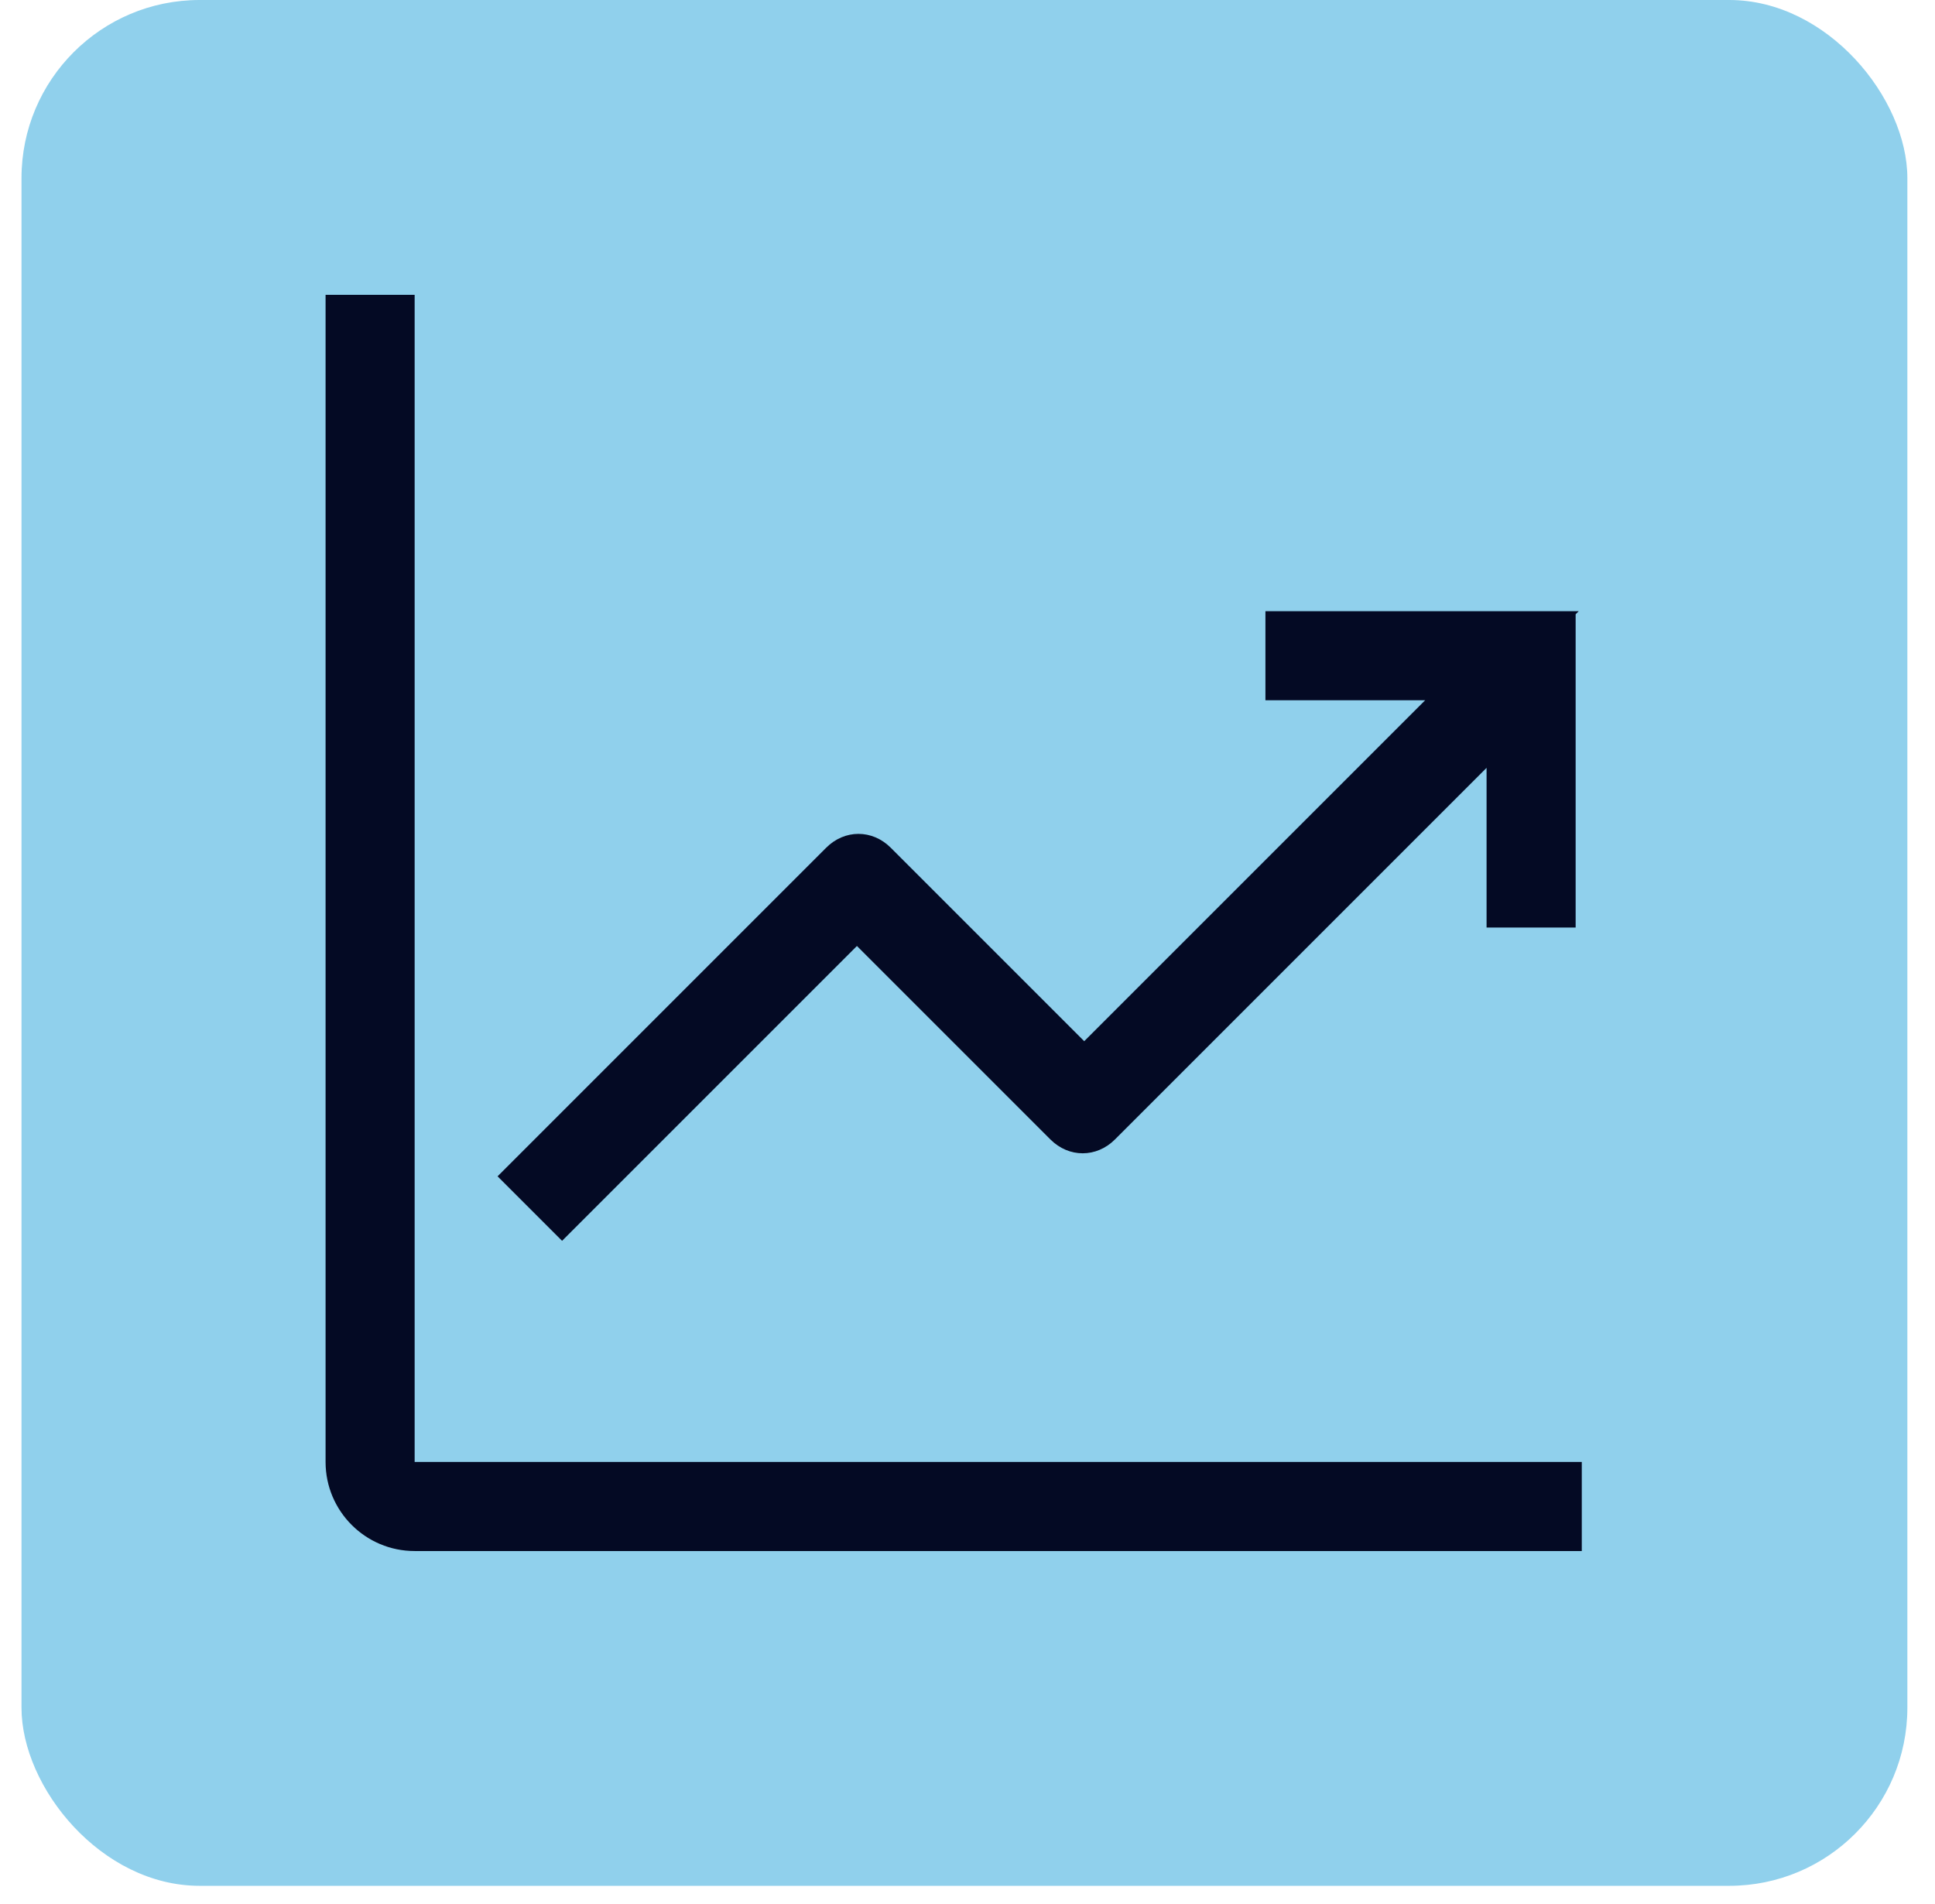
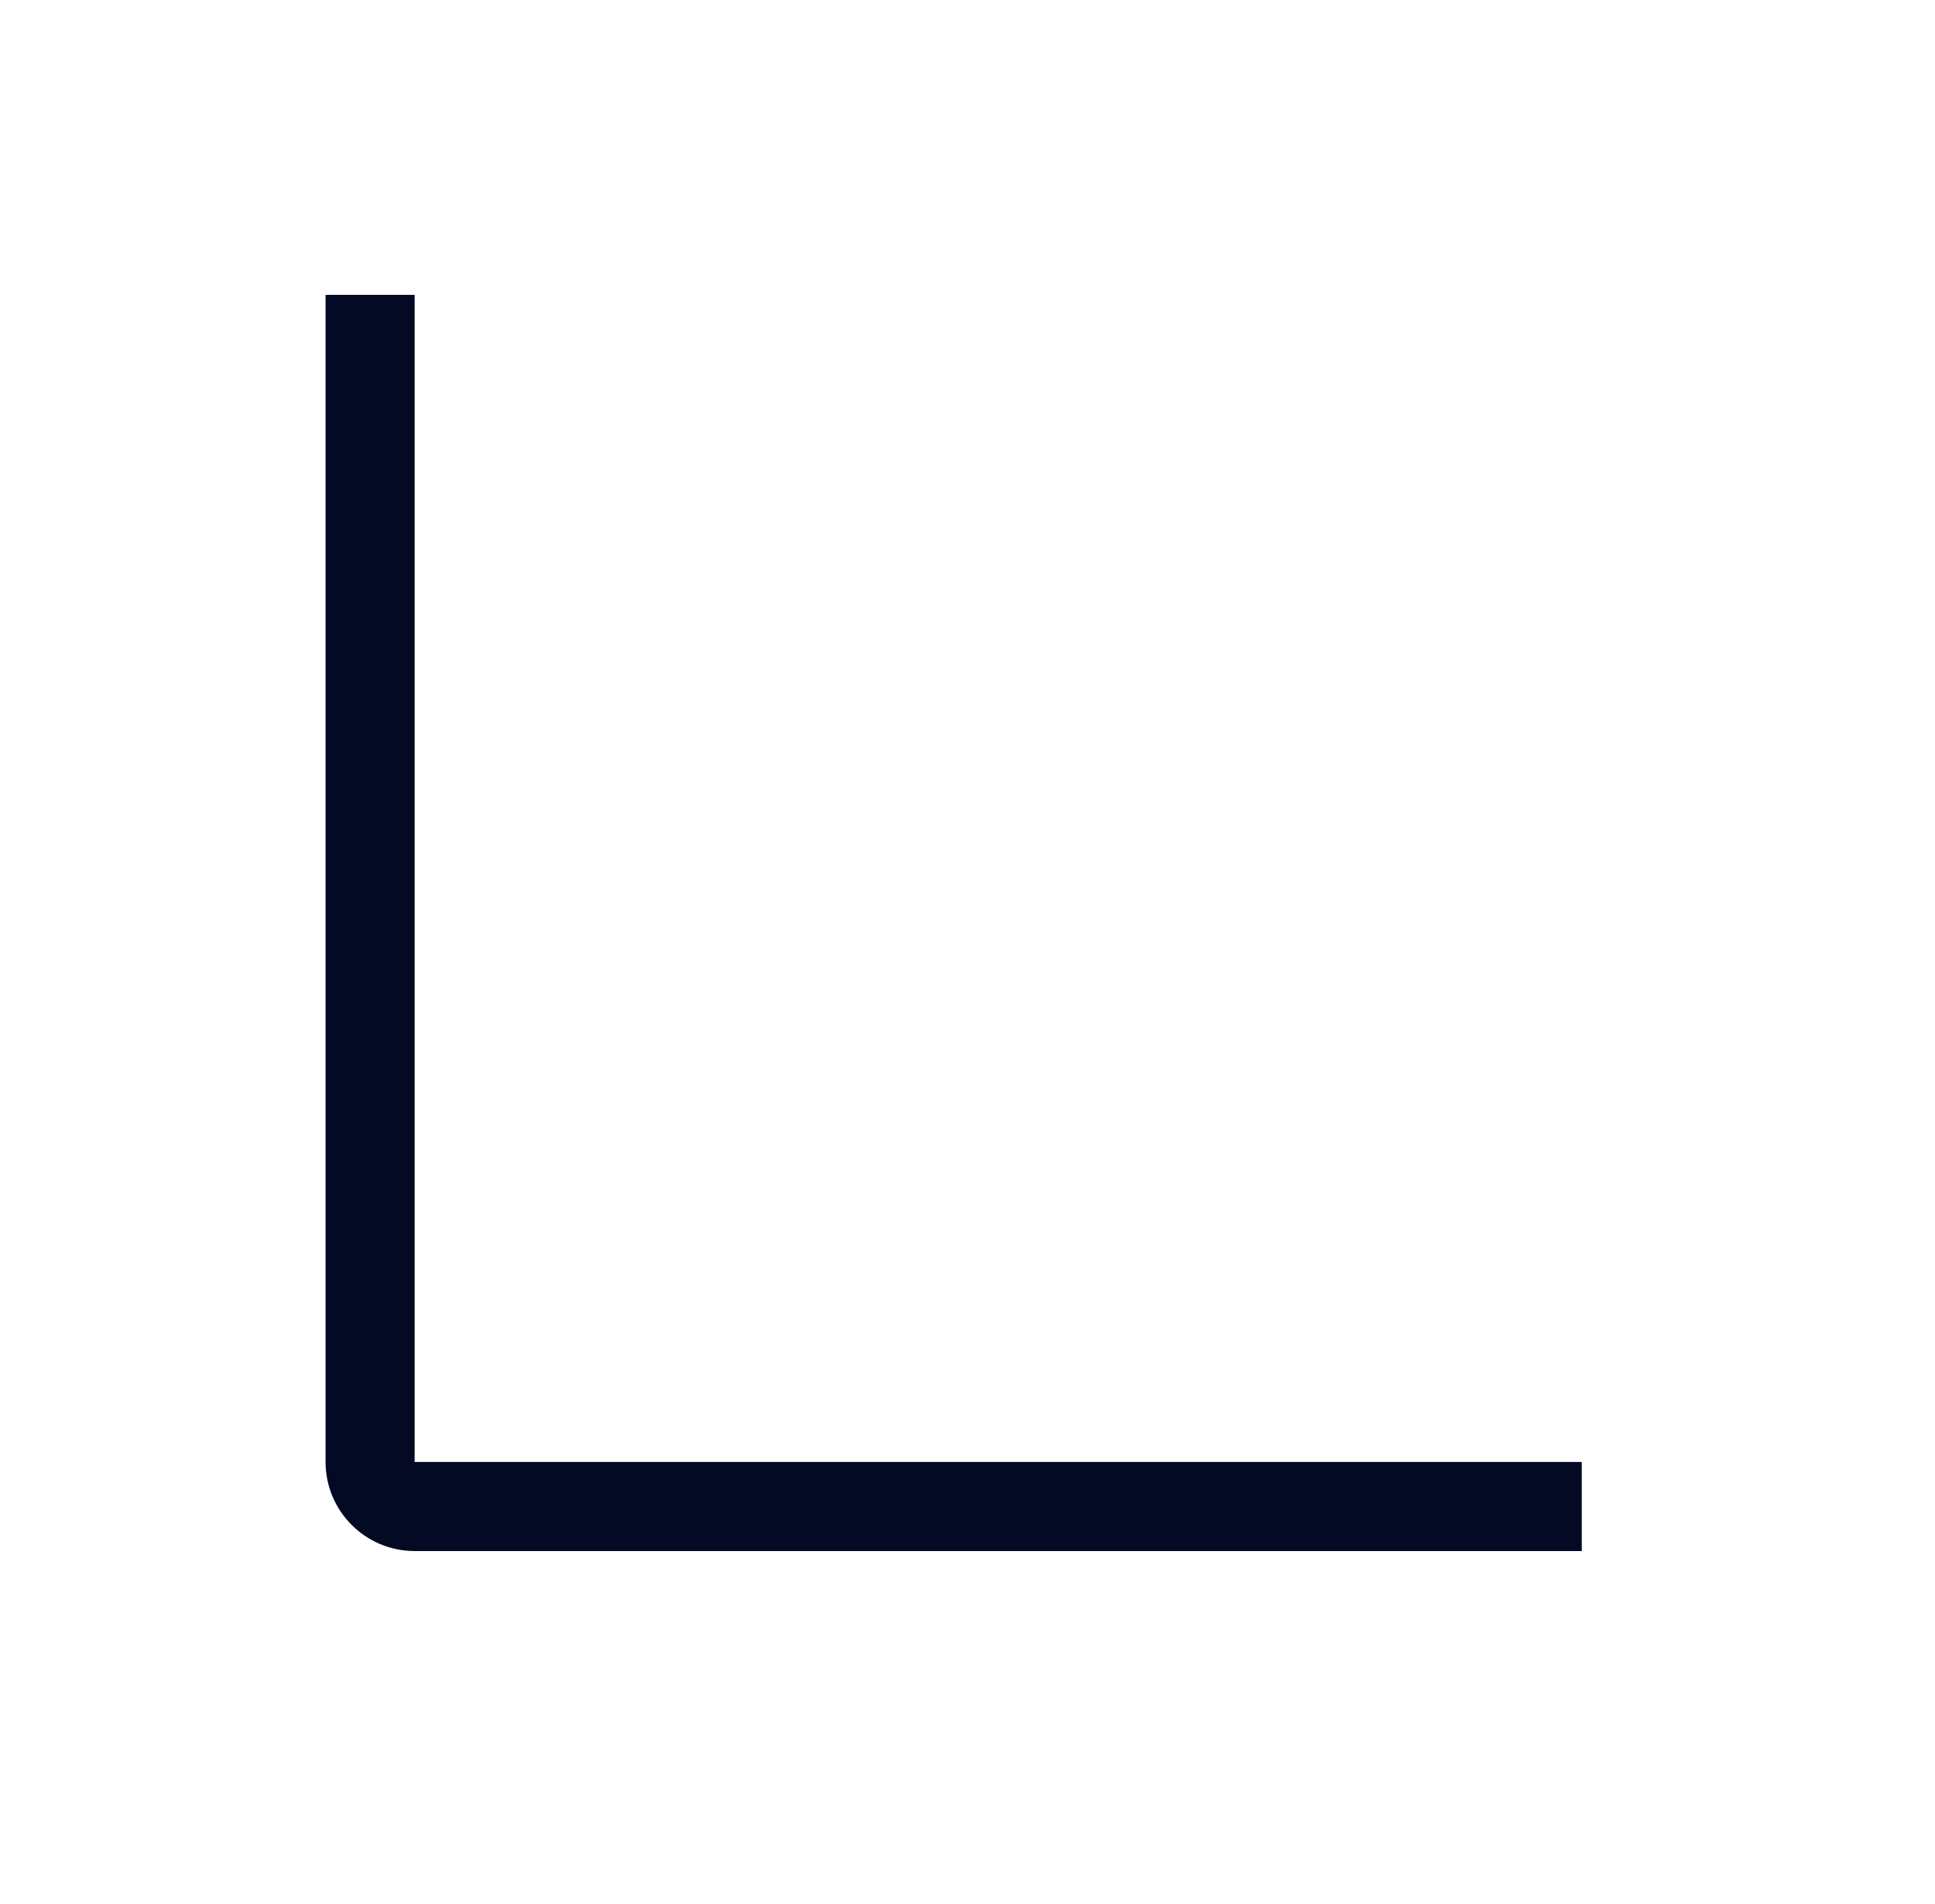
<svg xmlns="http://www.w3.org/2000/svg" id="Layer_1" version="1.1" viewBox="0 0 63 62">
  <defs>
    <style>
      .st0 {
        fill: none;
      }

      .st1 {
        fill: #040a24;
      }

      .st2 {
        fill: #90d0ec;
      }
    </style>
  </defs>
-   <rect class="st2" x=".7" width="61.4" height="61.4" rx="5.8" ry="5.8" />
  <path class="st1" d="M13.5,9.6h-2.9v38c0,1.6,1.3,2.9,2.9,2.9h38v-2.9H13.5V9.6Z" />
-   <path class="st1" d="M51.4,19.9h-10.2v2.9h5.2l-11.1,11.1-6.3-6.3c-.6-.6-1.5-.6-2.1,0h0l-10.7,10.7,2.1,2.1,9.6-9.6,6.3,6.3c.6.6,1.5.6,2.1,0h0l12.1-12.1v5.2h2.9v-10.2h0Z" />
-   <rect id="_Transparent_Rectangle_" class="st0" x="9.5" y="6.5" width="45.4" height="45.4" />
</svg>